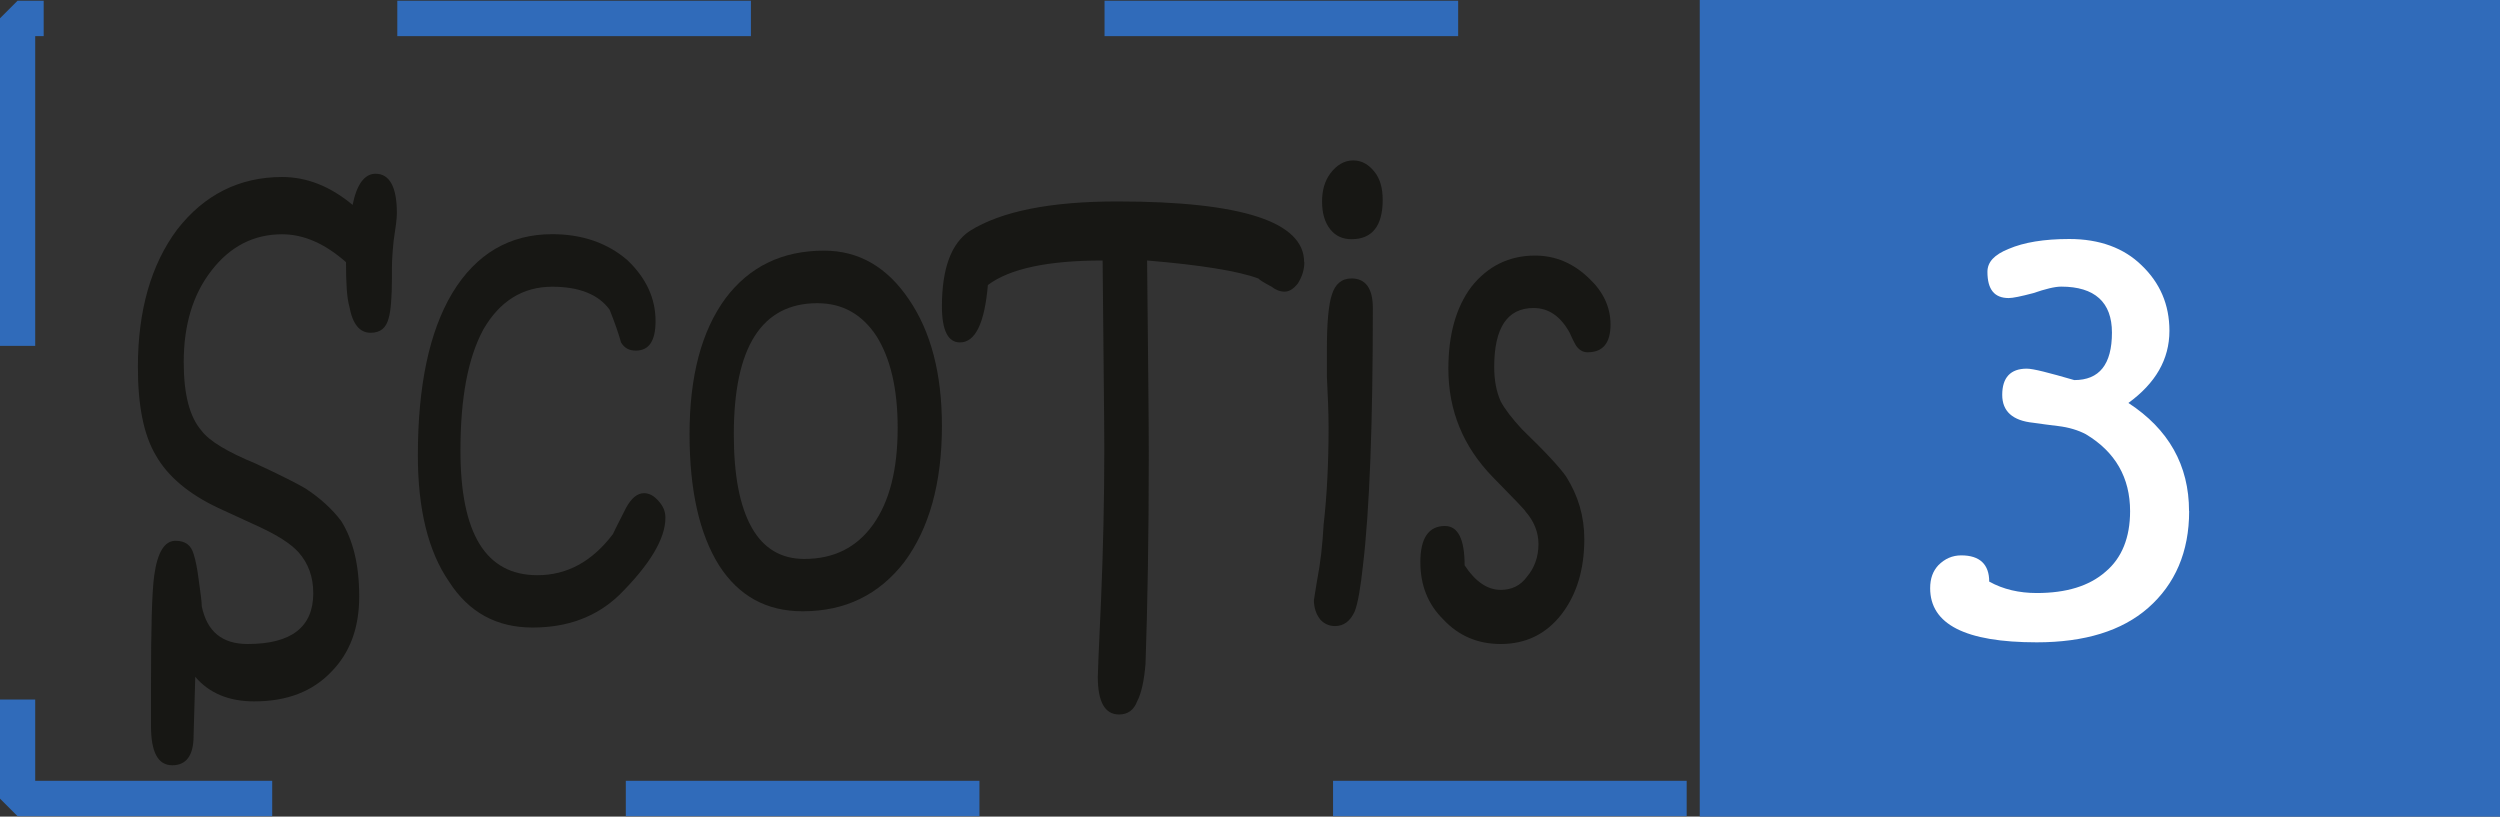
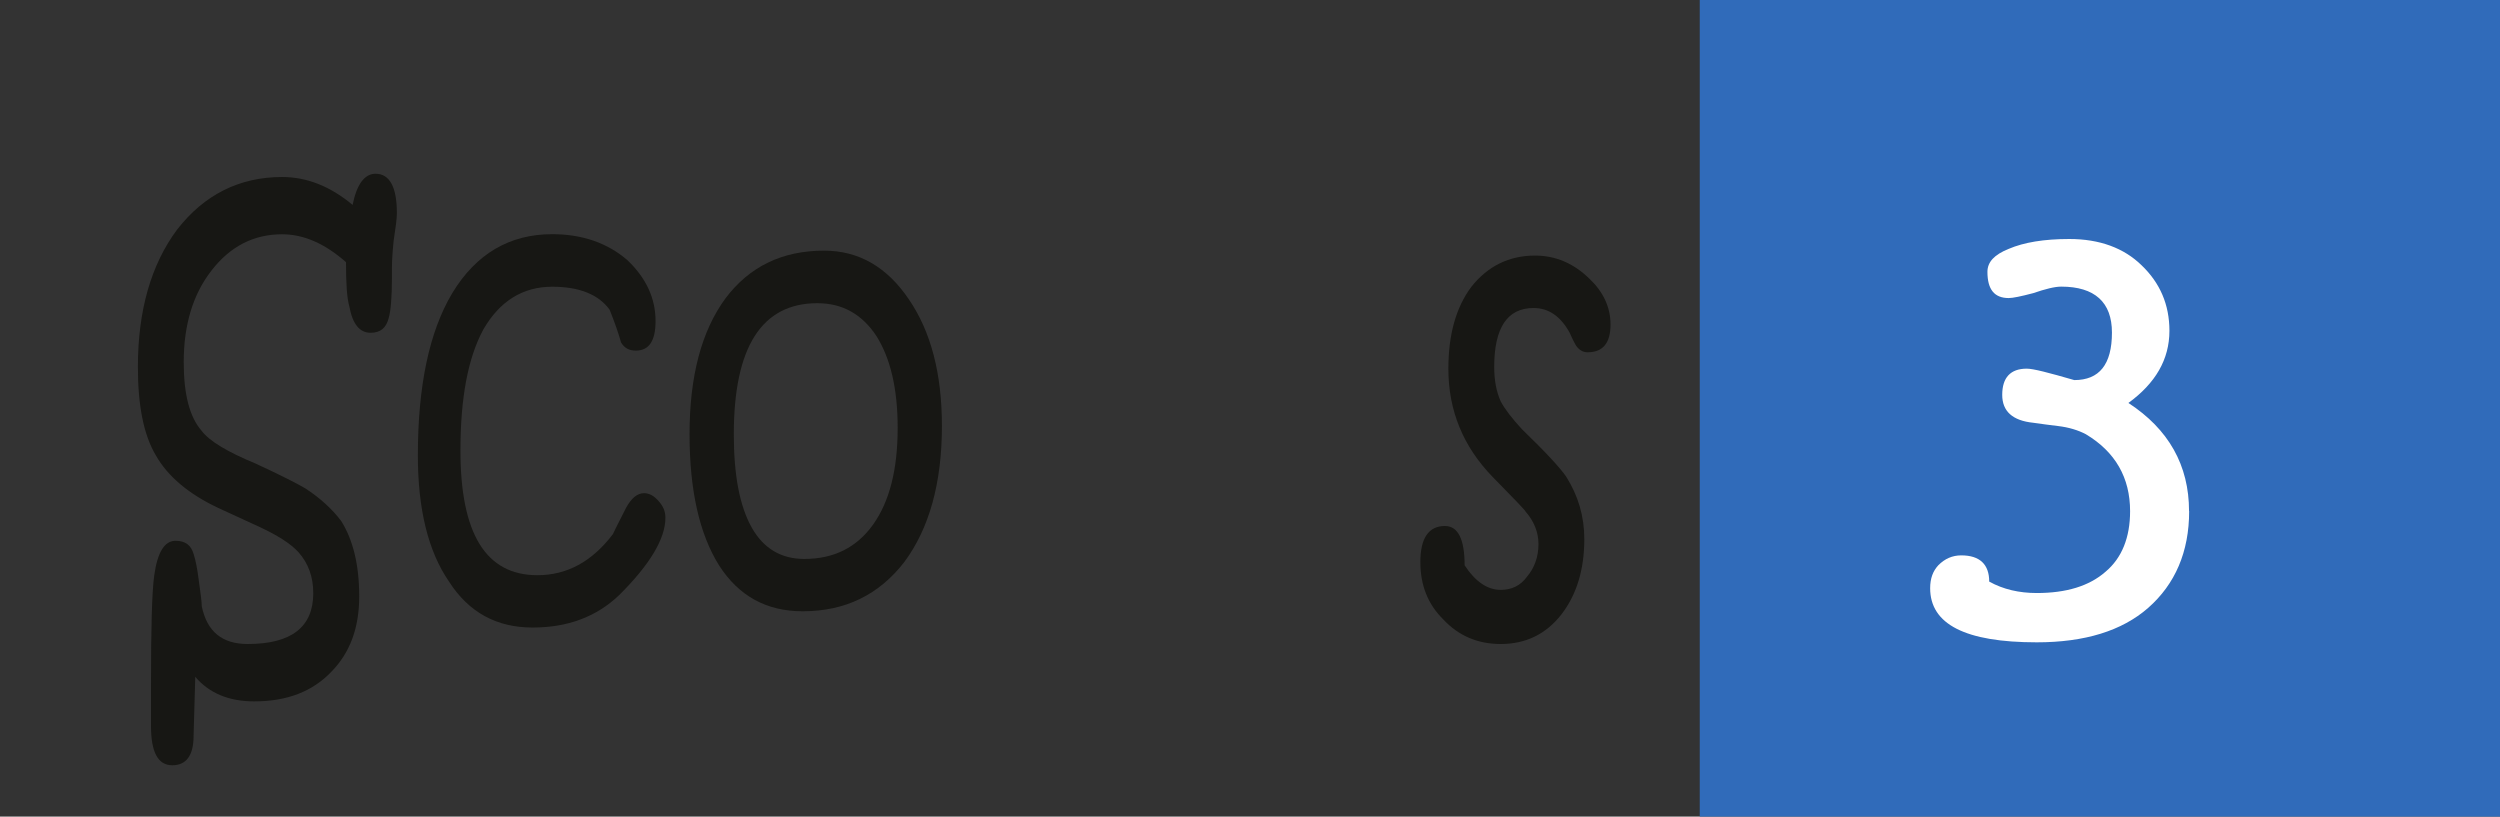
<svg xmlns="http://www.w3.org/2000/svg" xmlns:ns1="http://www.inkscape.org/namespaces/inkscape" xmlns:ns2="http://sodipodi.sourceforge.net/DTD/sodipodi-0.dtd" width="8.413mm" height="2.748mm" viewBox="0 0 8.413 2.748" version="1.1" id="svg40406" ns1:version="1.1 (c68e22c387, 2021-05-23)" ns2:docname="SCOTIS 3.svg">
  <rect x="0" y="0" width="8.413" height="2.748" fill="#333333" stroke="none" />
  <ns2:namedview id="namedview40408" pagecolor="#ffffff" bordercolor="#666666" borderopacity="1.0" ns1:pageshadow="2" ns1:pageopacity="0.0" ns1:pagecheckerboard="0" ns1:document-units="mm" showgrid="false" ns1:zoom="22.862851" ns1:cx="20.098106" ns1:cy="1.2903028" ns1:window-width="1920" ns1:window-height="991" ns1:window-x="2391" ns1:window-y="-9" ns1:window-maximized="1" ns1:current-layer="layer1" />
  <defs id="defs40403" />
  <g ns1:label="Calque 1" ns1:groupmode="layer" id="layer1" transform="translate(-69.095,-122.433)">
-     <path style="fill:none;fill-opacity:1;fill-rule:nonzero;stroke:#306bba;stroke-width:0.119;stroke-linecap:butt;stroke-linejoin:miter;stroke-miterlimit:1;stroke-dasharray:1.19, 1.19, 1.19, 1.19, 1.19, 1.19;stroke-opacity:1" d="m 77.151,125.12 h -7.997 v -2.625 h 7.997 z m 0,0" id="path19935-0" />
    <path style="fill:#306bba;fill-opacity:1;fill-rule:nonzero;stroke:none;stroke-width:0.353" d="m 77.508,125.181 h -2.693 v -2.748 h 2.693 z m 0,0" id="path19937-9" />
    <g style="fill:#171714;fill-opacity:1" id="g19953-9" transform="matrix(0.353,0,0,0.353,50.748,-50.33)">
      <g id="use19939-7" transform="translate(53.117,495.475)">
        <path style="stroke:none" d="m 2.641,-4.031 c 0,0.055 -0.012,0.141 -0.031,0.266 -0.012,0.117 -0.016,0.199 -0.016,0.25 v 0.094 c 0,0.199 -0.012,0.328 -0.031,0.391 -0.023,0.094 -0.078,0.141 -0.172,0.141 -0.105,0 -0.172,-0.082 -0.203,-0.25 C 2.164,-3.223 2.156,-3.363 2.156,-3.562 1.957,-3.738 1.754,-3.828 1.547,-3.828 c -0.273,0 -0.496,0.117 -0.672,0.344 -0.18,0.23 -0.266,0.523 -0.266,0.875 0,0.305 0.055,0.523 0.172,0.656 0.07,0.094 0.242,0.199 0.516,0.312 0.227,0.105 0.383,0.184 0.469,0.234 0.145,0.094 0.258,0.199 0.344,0.312 0.113,0.18 0.172,0.418 0.172,0.719 0,0.305 -0.09,0.539 -0.266,0.719 C 1.836,0.531 1.594,0.625 1.281,0.625 1.039,0.625 0.852,0.547 0.719,0.391 l -0.016,0.562 c 0,0.188 -0.07,0.281 -0.203,0.281 -0.137,0 -0.203,-0.125 -0.203,-0.375 V 0.469 c 0,-0.531 0.008,-0.879 0.031,-1.047 0.031,-0.219 0.098,-0.328 0.203,-0.328 0.094,0 0.148,0.043 0.172,0.125 0.02,0.062 0.035,0.141 0.047,0.234 0.02,0.137 0.031,0.227 0.031,0.266 0.051,0.242 0.195,0.359 0.438,0.359 0.414,0 0.625,-0.16 0.625,-0.484 0,-0.156 -0.047,-0.285 -0.141,-0.391 C 1.629,-0.879 1.5,-0.961 1.312,-1.047 L 0.938,-1.219 C 0.656,-1.352 0.457,-1.52 0.344,-1.719 0.227,-1.914 0.172,-2.195 0.172,-2.562 c 0,-0.539 0.125,-0.977 0.375,-1.312 0.258,-0.332 0.594,-0.5 1,-0.5 0.238,0 0.461,0.09 0.672,0.266 0.039,-0.195 0.113,-0.297 0.219,-0.297 0.133,0 0.203,0.125 0.203,0.375 z m 0,0" id="path34486" />
      </g>
      <g id="use19941-9" transform="translate(55.818,495.475)">
        <path style="stroke:none" d="m 2.5,-1.125 c 0,0.199 -0.148,0.445 -0.438,0.734 -0.219,0.211 -0.496,0.312 -0.828,0.312 -0.344,0 -0.609,-0.145 -0.797,-0.438 -0.199,-0.289 -0.297,-0.691 -0.297,-1.203 0,-0.664 0.109,-1.18 0.328,-1.547 0.227,-0.375 0.547,-0.562 0.953,-0.562 0.289,0 0.531,0.086 0.719,0.25 C 2.316,-3.41 2.406,-3.219 2.406,-3 c 0,0.188 -0.062,0.281 -0.188,0.281 -0.062,0 -0.109,-0.023 -0.141,-0.078 -0.023,-0.082 -0.059,-0.188 -0.109,-0.312 -0.105,-0.145 -0.289,-0.219 -0.547,-0.219 -0.281,0 -0.5,0.137 -0.656,0.406 -0.148,0.273 -0.219,0.656 -0.219,1.156 0,0.793 0.242,1.188 0.734,1.188 0.281,0 0.52,-0.129 0.719,-0.391 0,0 0.039,-0.082 0.125,-0.25 0.051,-0.094 0.109,-0.141 0.172,-0.141 0.051,0 0.098,0.027 0.141,0.078 C 2.477,-1.238 2.5,-1.188 2.5,-1.125 Z m 0,0" id="path34490" />
      </g>
      <g id="use19943-1" transform="translate(58.423,495.475)">
        <path style="stroke:none" d="m 2.531,-2 c 0,0.543 -0.121,0.977 -0.359,1.297 -0.242,0.312 -0.562,0.469 -0.969,0.469 -0.344,0 -0.609,-0.145 -0.797,-0.438 -0.188,-0.301 -0.281,-0.719 -0.281,-1.25 0,-0.551 0.113,-0.984 0.344,-1.297 0.227,-0.301 0.539,-0.453 0.938,-0.453 0.332,0 0.602,0.156 0.812,0.469 C 2.426,-2.898 2.531,-2.5 2.531,-2 Z m -0.422,0.016 c 0,-0.375 -0.07,-0.664 -0.203,-0.875 -0.137,-0.207 -0.324,-0.312 -0.562,-0.312 -0.531,0 -0.797,0.418 -0.797,1.25 0,0.387 0.055,0.684 0.172,0.891 0.113,0.199 0.281,0.297 0.5,0.297 0.281,0 0.5,-0.109 0.656,-0.328 0.156,-0.219 0.234,-0.523 0.234,-0.922 z m 0,0" id="path34494" />
      </g>
      <g id="use19945-8" transform="translate(61.081,495.475)">
-         <path style="stroke:none" d="m 3.328,-3.562 c 0,0.074 -0.023,0.141 -0.062,0.203 -0.043,0.055 -0.086,0.078 -0.125,0.078 -0.043,0 -0.086,-0.016 -0.125,-0.047 -0.074,-0.039 -0.117,-0.066 -0.125,-0.078 -0.188,-0.07 -0.543,-0.129 -1.062,-0.172 0.008,0.844 0.016,1.465 0.016,1.859 0,0.773 -0.012,1.434 -0.031,1.984 C 1.801,0.43 1.773,0.551 1.734,0.625 1.703,0.707 1.645,0.75 1.562,0.75 1.426,0.75 1.359,0.629 1.359,0.391 c 0,-0.012 0.008,-0.258 0.031,-0.734 0.02,-0.477 0.031,-0.957 0.031,-1.438 0,-0.258 -0.008,-0.859 -0.016,-1.797 -0.523,0 -0.887,0.078 -1.094,0.234 -0.031,0.367 -0.121,0.547 -0.266,0.547 -0.113,0 -0.172,-0.113 -0.172,-0.344 0,-0.363 0.09,-0.602 0.266,-0.719 0.301,-0.188 0.77,-0.281 1.406,-0.281 1.188,0 1.781,0.195 1.781,0.578 z m 0,0" id="path34498" />
-       </g>
+         </g>
      <g id="use19947-4" transform="translate(64.25,495.475)">
-         <path style="stroke:none" d="m 0.906,-4.156 c 0,0.25 -0.102,0.375 -0.297,0.375 -0.086,0 -0.152,-0.031 -0.203,-0.094 -0.055,-0.07 -0.078,-0.16 -0.078,-0.266 0,-0.102 0.023,-0.191 0.078,-0.266 0.062,-0.082 0.133,-0.125 0.219,-0.125 0.082,0 0.148,0.039 0.203,0.109 0.051,0.062 0.078,0.152 0.078,0.266 z M 0.812,-3.125 c 0,1.105 -0.031,1.922 -0.094,2.453 -0.023,0.211 -0.047,0.355 -0.078,0.438 -0.043,0.094 -0.105,0.141 -0.188,0.141 -0.055,0 -0.102,-0.02 -0.141,-0.062 C 0.27,-0.207 0.25,-0.27 0.25,-0.344 c 0,0.012 0.008,-0.051 0.031,-0.188 0.031,-0.156 0.051,-0.332 0.062,-0.531 0.031,-0.27 0.047,-0.578 0.047,-0.922 0,-0.156 -0.008,-0.316 -0.016,-0.484 0,-0.164 0,-0.254 0,-0.266 0,-0.25 0.016,-0.422 0.047,-0.516 0.031,-0.102 0.094,-0.156 0.188,-0.156 0.133,0 0.203,0.094 0.203,0.281 z m 0,0" id="path34502" />
-       </g>
+         </g>
      <g id="use19949-2" transform="translate(65.453,495.475)">
        <path style="stroke:none" d="m 1.875,-2.969 c 0,0.18 -0.074,0.266 -0.219,0.266 -0.043,0 -0.078,-0.02 -0.109,-0.062 -0.023,-0.039 -0.043,-0.082 -0.062,-0.125 C 1.398,-3.047 1.285,-3.125 1.141,-3.125 c -0.25,0 -0.375,0.188 -0.375,0.562 0,0.125 0.02,0.234 0.062,0.328 0.039,0.074 0.109,0.164 0.203,0.266 0.227,0.219 0.367,0.371 0.422,0.453 0.113,0.18 0.172,0.375 0.172,0.594 0,0.293 -0.074,0.531 -0.219,0.719 -0.148,0.188 -0.34,0.281 -0.578,0.281 C 0.609,0.078 0.426,0 0.281,-0.156 0.133,-0.301 0.062,-0.484 0.062,-0.703 c 0,-0.227 0.078,-0.344 0.234,-0.344 0.125,0 0.188,0.125 0.188,0.375 0.102,0.156 0.219,0.234 0.344,0.234 0.102,0 0.188,-0.039 0.25,-0.125 C 1.148,-0.645 1.188,-0.75 1.188,-0.875 c 0,-0.113 -0.043,-0.219 -0.125,-0.312 0,-0.008 -0.105,-0.117 -0.312,-0.328 -0.281,-0.289 -0.422,-0.633 -0.422,-1.031 0,-0.32 0.07,-0.582 0.219,-0.781 C 0.703,-3.523 0.906,-3.625 1.156,-3.625 c 0.195,0 0.367,0.074 0.516,0.219 0.133,0.125 0.203,0.273 0.203,0.438 z m 0,0" id="path34506" />
      </g>
      <g id="use19951-6" transform="translate(67.423,495.475)">
        <path style="stroke:none" d="" id="path34510" />
      </g>
    </g>
    <g style="fill:#ffffff;fill-opacity:1" id="g19961-1" transform="matrix(0.353,0,0,0.353,50.748,-50.33)">
      <g id="use19959-9" transform="translate(70.406,495.475)">
        <path style="stroke:none" d="m 2.438,-1.188 c 0,0.387 -0.133,0.695 -0.391,0.922 -0.25,0.219 -0.605,0.328 -1.062,0.328 -0.68,0 -1.016,-0.172 -1.016,-0.516 0,-0.094 0.027,-0.164 0.078,-0.219 0.062,-0.062 0.133,-0.094 0.219,-0.094 0.176,0 0.266,0.086 0.266,0.25 0.133,0.074 0.285,0.109 0.453,0.109 0.281,0 0.5,-0.066 0.656,-0.203 C 1.797,-0.742 1.875,-0.938 1.875,-1.188 1.875,-1.508 1.734,-1.754 1.453,-1.922 1.379,-1.961 1.289,-1.988 1.188,-2 1.113,-2.008 1.035,-2.02 0.953,-2.031 0.754,-2.051 0.656,-2.141 0.656,-2.297 c 0,-0.164 0.078,-0.25 0.234,-0.25 0.062,0 0.211,0.039 0.453,0.109 0.238,0 0.359,-0.148 0.359,-0.453 0,-0.289 -0.164,-0.438 -0.484,-0.438 -0.062,0 -0.152,0.023 -0.266,0.062 -0.117,0.031 -0.195,0.047 -0.234,0.047 -0.137,0 -0.203,-0.082 -0.203,-0.25 0,-0.094 0.066,-0.164 0.203,-0.219 0.145,-0.062 0.336,-0.094 0.578,-0.094 0.289,0 0.52,0.086 0.688,0.25 0.176,0.168 0.266,0.375 0.266,0.625 0,0.273 -0.133,0.5 -0.391,0.688 0.383,0.25 0.578,0.594 0.578,1.031 z m 0,0" id="path34514" />
      </g>
    </g>
  </g>
</svg>